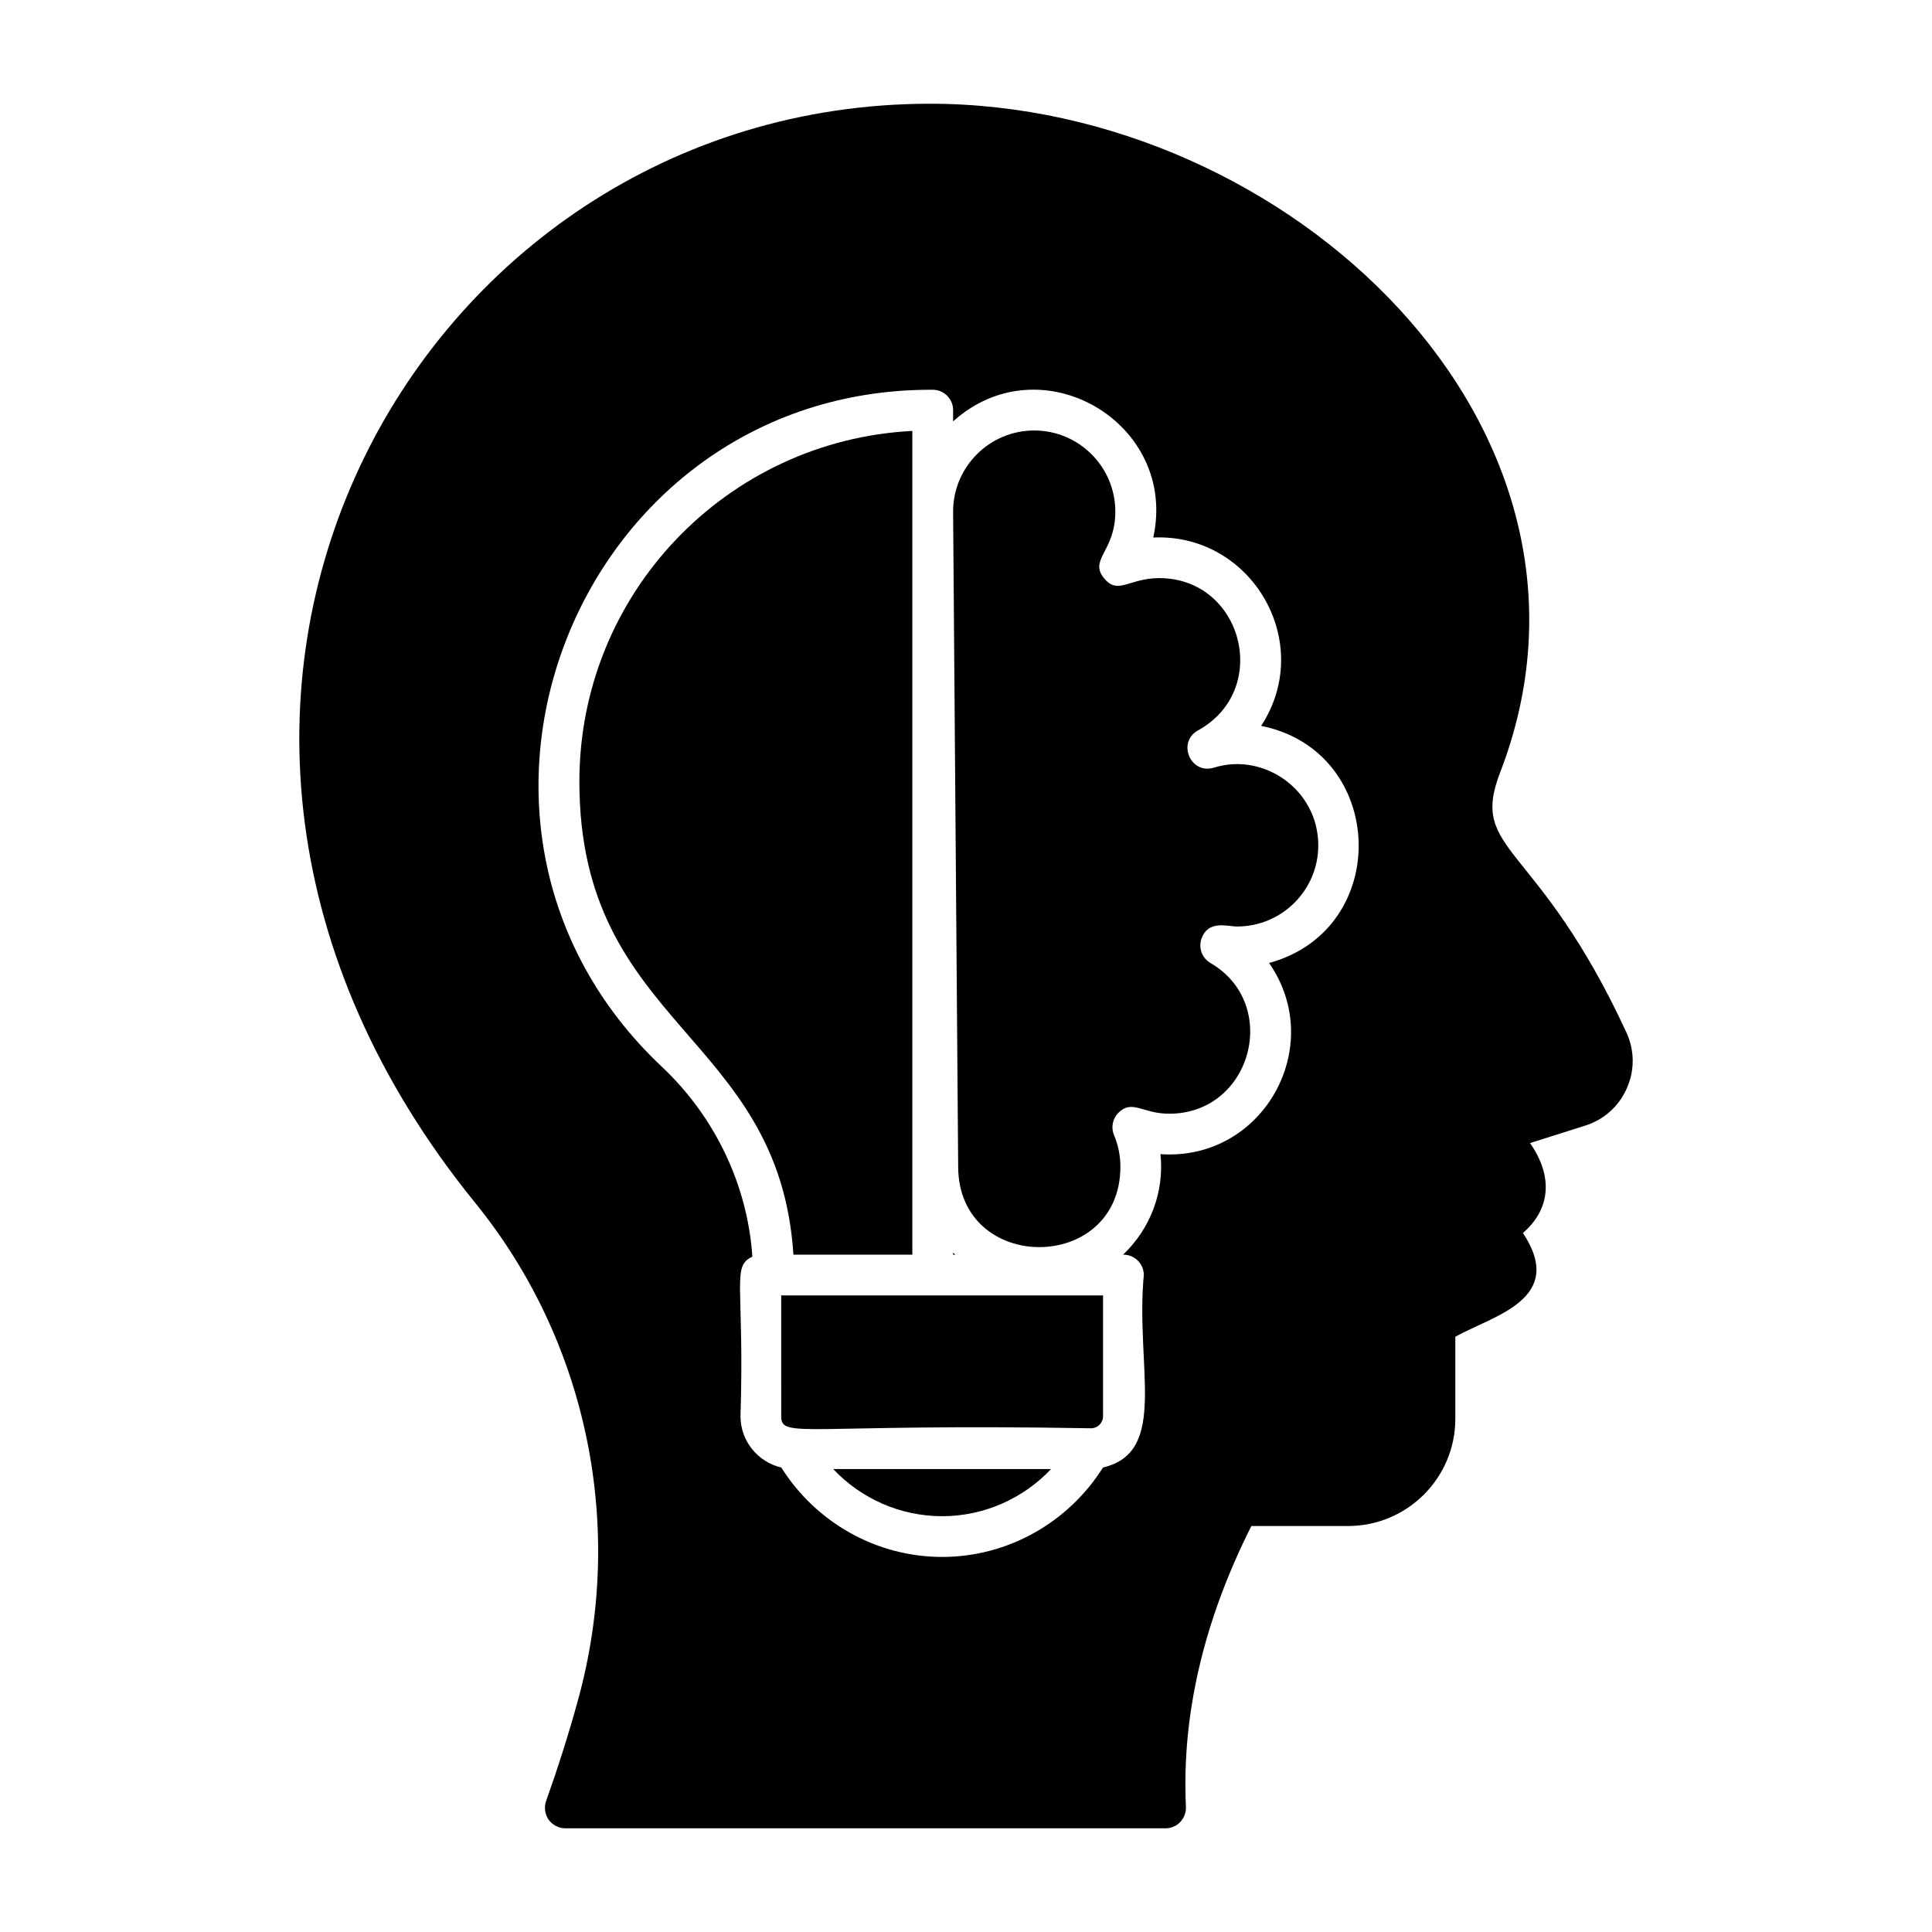
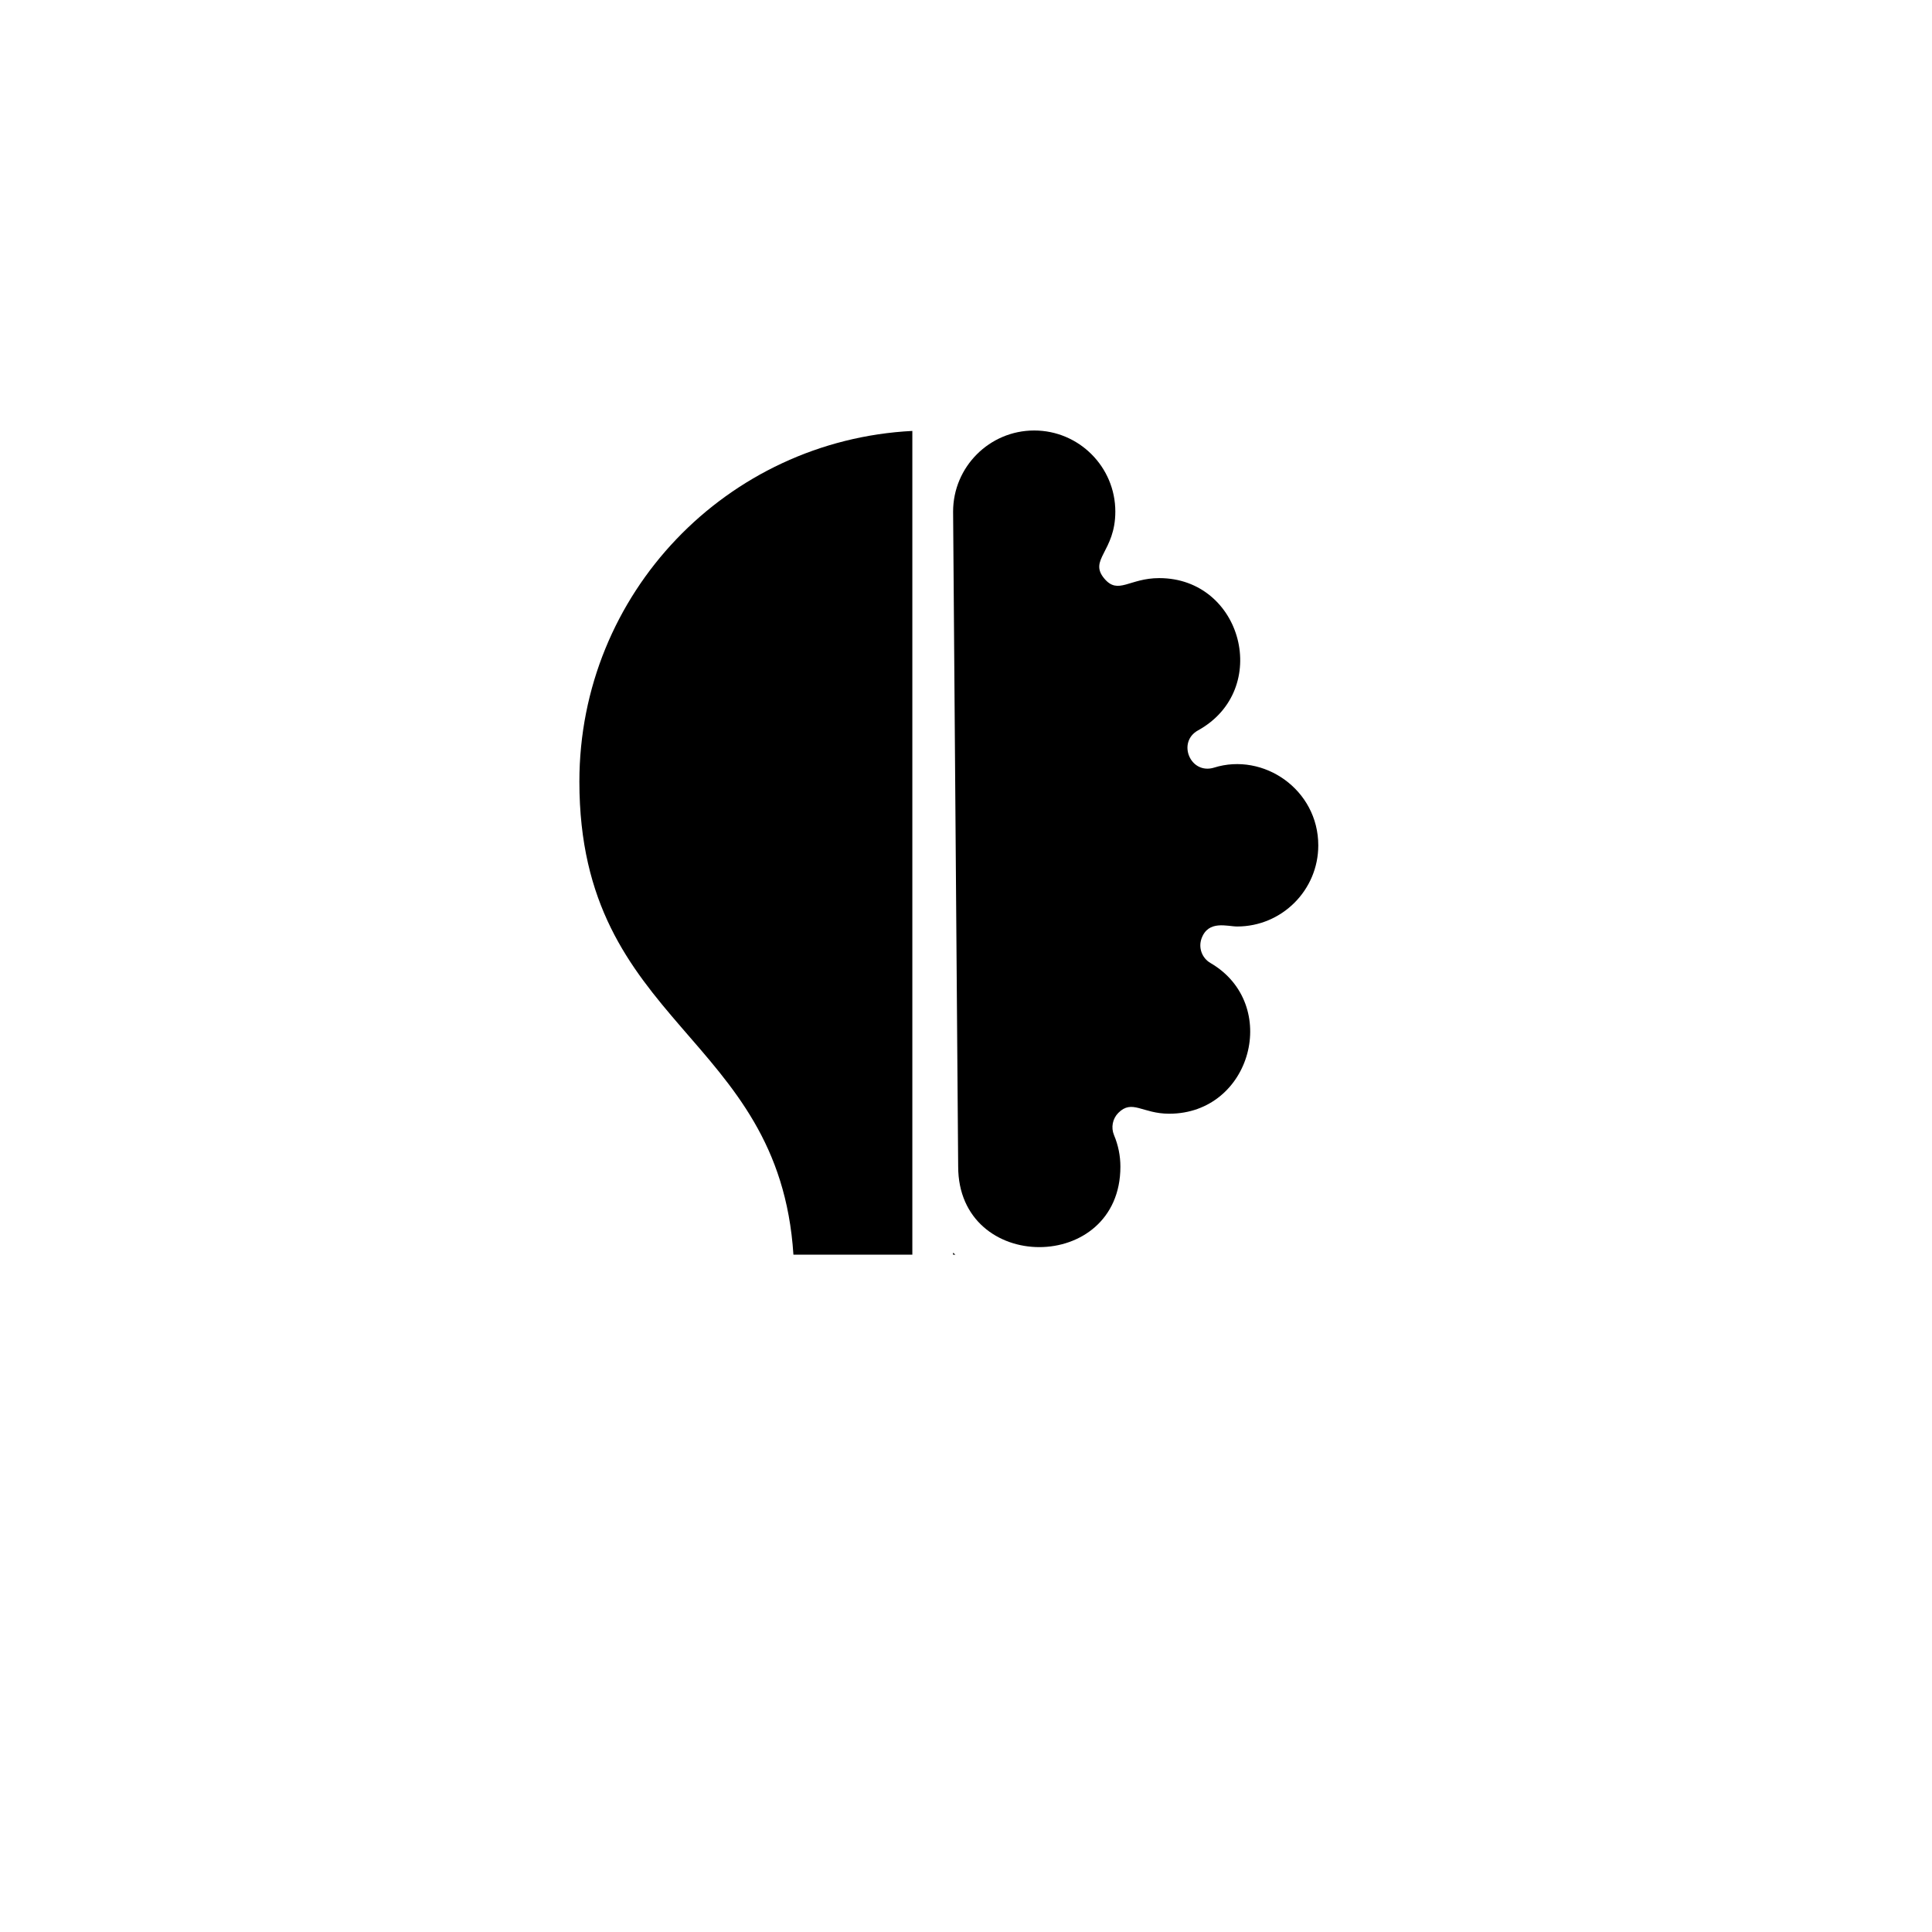
<svg xmlns="http://www.w3.org/2000/svg" fill="#000000" width="800px" height="800px" version="1.1" viewBox="144 144 512 512">
  <g>
    <path d="m465.71 347.44c-6.289 1.887-9.828-6.785-4.223-9.879 19.543-10.773 11.793-40.355-10.281-40.355-7.953 0-10.848 4.504-14.535 0.141-4.277-5.062 2.902-7.098 2.902-17.766 0-11.855-9.645-21.496-21.5-21.496-11.852 0-21.492 9.645-21.492 21.496l1.344 173.55c0 28.496 42.992 28.473 42.992 0.043 0-2.867-0.57-5.688-1.695-8.371-0.836-2.008-0.387-4.324 1.137-5.871 3.688-3.695 6.359 0.215 13.48 0.215 21.875 0 29.637-29.051 10.949-39.941-2.262-1.312-3.254-4.051-2.363-6.508 1.801-4.953 6.816-3.168 9.434-3.168 11.855 0 21.5-9.645 21.5-21.496 0.004-14.77-14.488-24.734-27.648-20.598z" />
-     <path d="m351.03 519.31c0 6.144 6.027 1.867 82.086 3.199 1.766 0 3.203-1.434 3.203-3.199v-32.012h-85.293z" />
-     <path d="m393.67 545.81c11.043 0 21.453-4.629 28.875-12.504h-57.746c7.418 7.875 17.828 12.504 28.871 12.504z" />
    <path d="m385.78 476.5v-218.3c-49.098 2.508-88.238 43.008-88.238 92.938 0 64.949 52.918 66.633 56.723 125.36z" />
-     <path d="m541.48 348.9c35.414-91.406-56.137-177.41-151-177.41-136.75 0-226.64 160.64-120.55 291.27 29.867 36.777 40.016 86.297 27.062 132.43-2.375 8.637-5.184 17.418-8.277 26.125-0.574 1.656-0.289 3.453 0.648 4.894 1.078 1.438 2.664 2.305 4.461 2.305h159.06c1.441 0 2.879-0.574 3.887-1.656 1.008-1.078 1.582-2.519 1.512-4.031-1.152-24.254 4.68-49.301 17.344-74.418h25.621c15.691 0 28.43-12.738 28.43-28.43v-21.734c10.074-5.613 29.508-9.934 17.922-27.492 7.629-6.621 7.773-15.402 1.871-23.824l14.539-4.606c4.965-1.512 8.996-5.109 11.086-9.859 2.16-4.75 2.086-10.148-0.07-14.828-23.609-51.031-41.676-47.504-33.543-68.734zm-61.168 50.301c15.367 22.02-1.512 52.555-28.773 50.66 1.035 10.121-2.723 19.797-9.91 26.641h0.094c2.981 0 5.398 2.418 5.398 5.398-2.281 24.383 6.637 46.91-10.816 51.004-9.238 14.645-25.27 23.699-42.629 23.699-17.363 0-33.391-9.055-42.629-23.699-6.18-1.449-10.809-6.977-10.809-13.594 1.098-34.98-2.469-39.68 3.148-42.281-1.277-18.855-9.797-36.965-23.98-50.32-68.449-64.508-22.102-179.42 71.25-179.42h0.555c2.973 0.016 5.371 2.43 5.371 5.398v2.981c23.352-21.023 59.707 0.465 53.043 30.777 26.152-1.152 43.008 27.91 28.586 49.922 33.289 6.652 34.895 53.926 2.102 62.832z" />
    <path d="m396.57 475.98v0.523h0.625c-0.195-0.191-0.434-0.332-0.625-0.523z" />
  </g>
</svg>